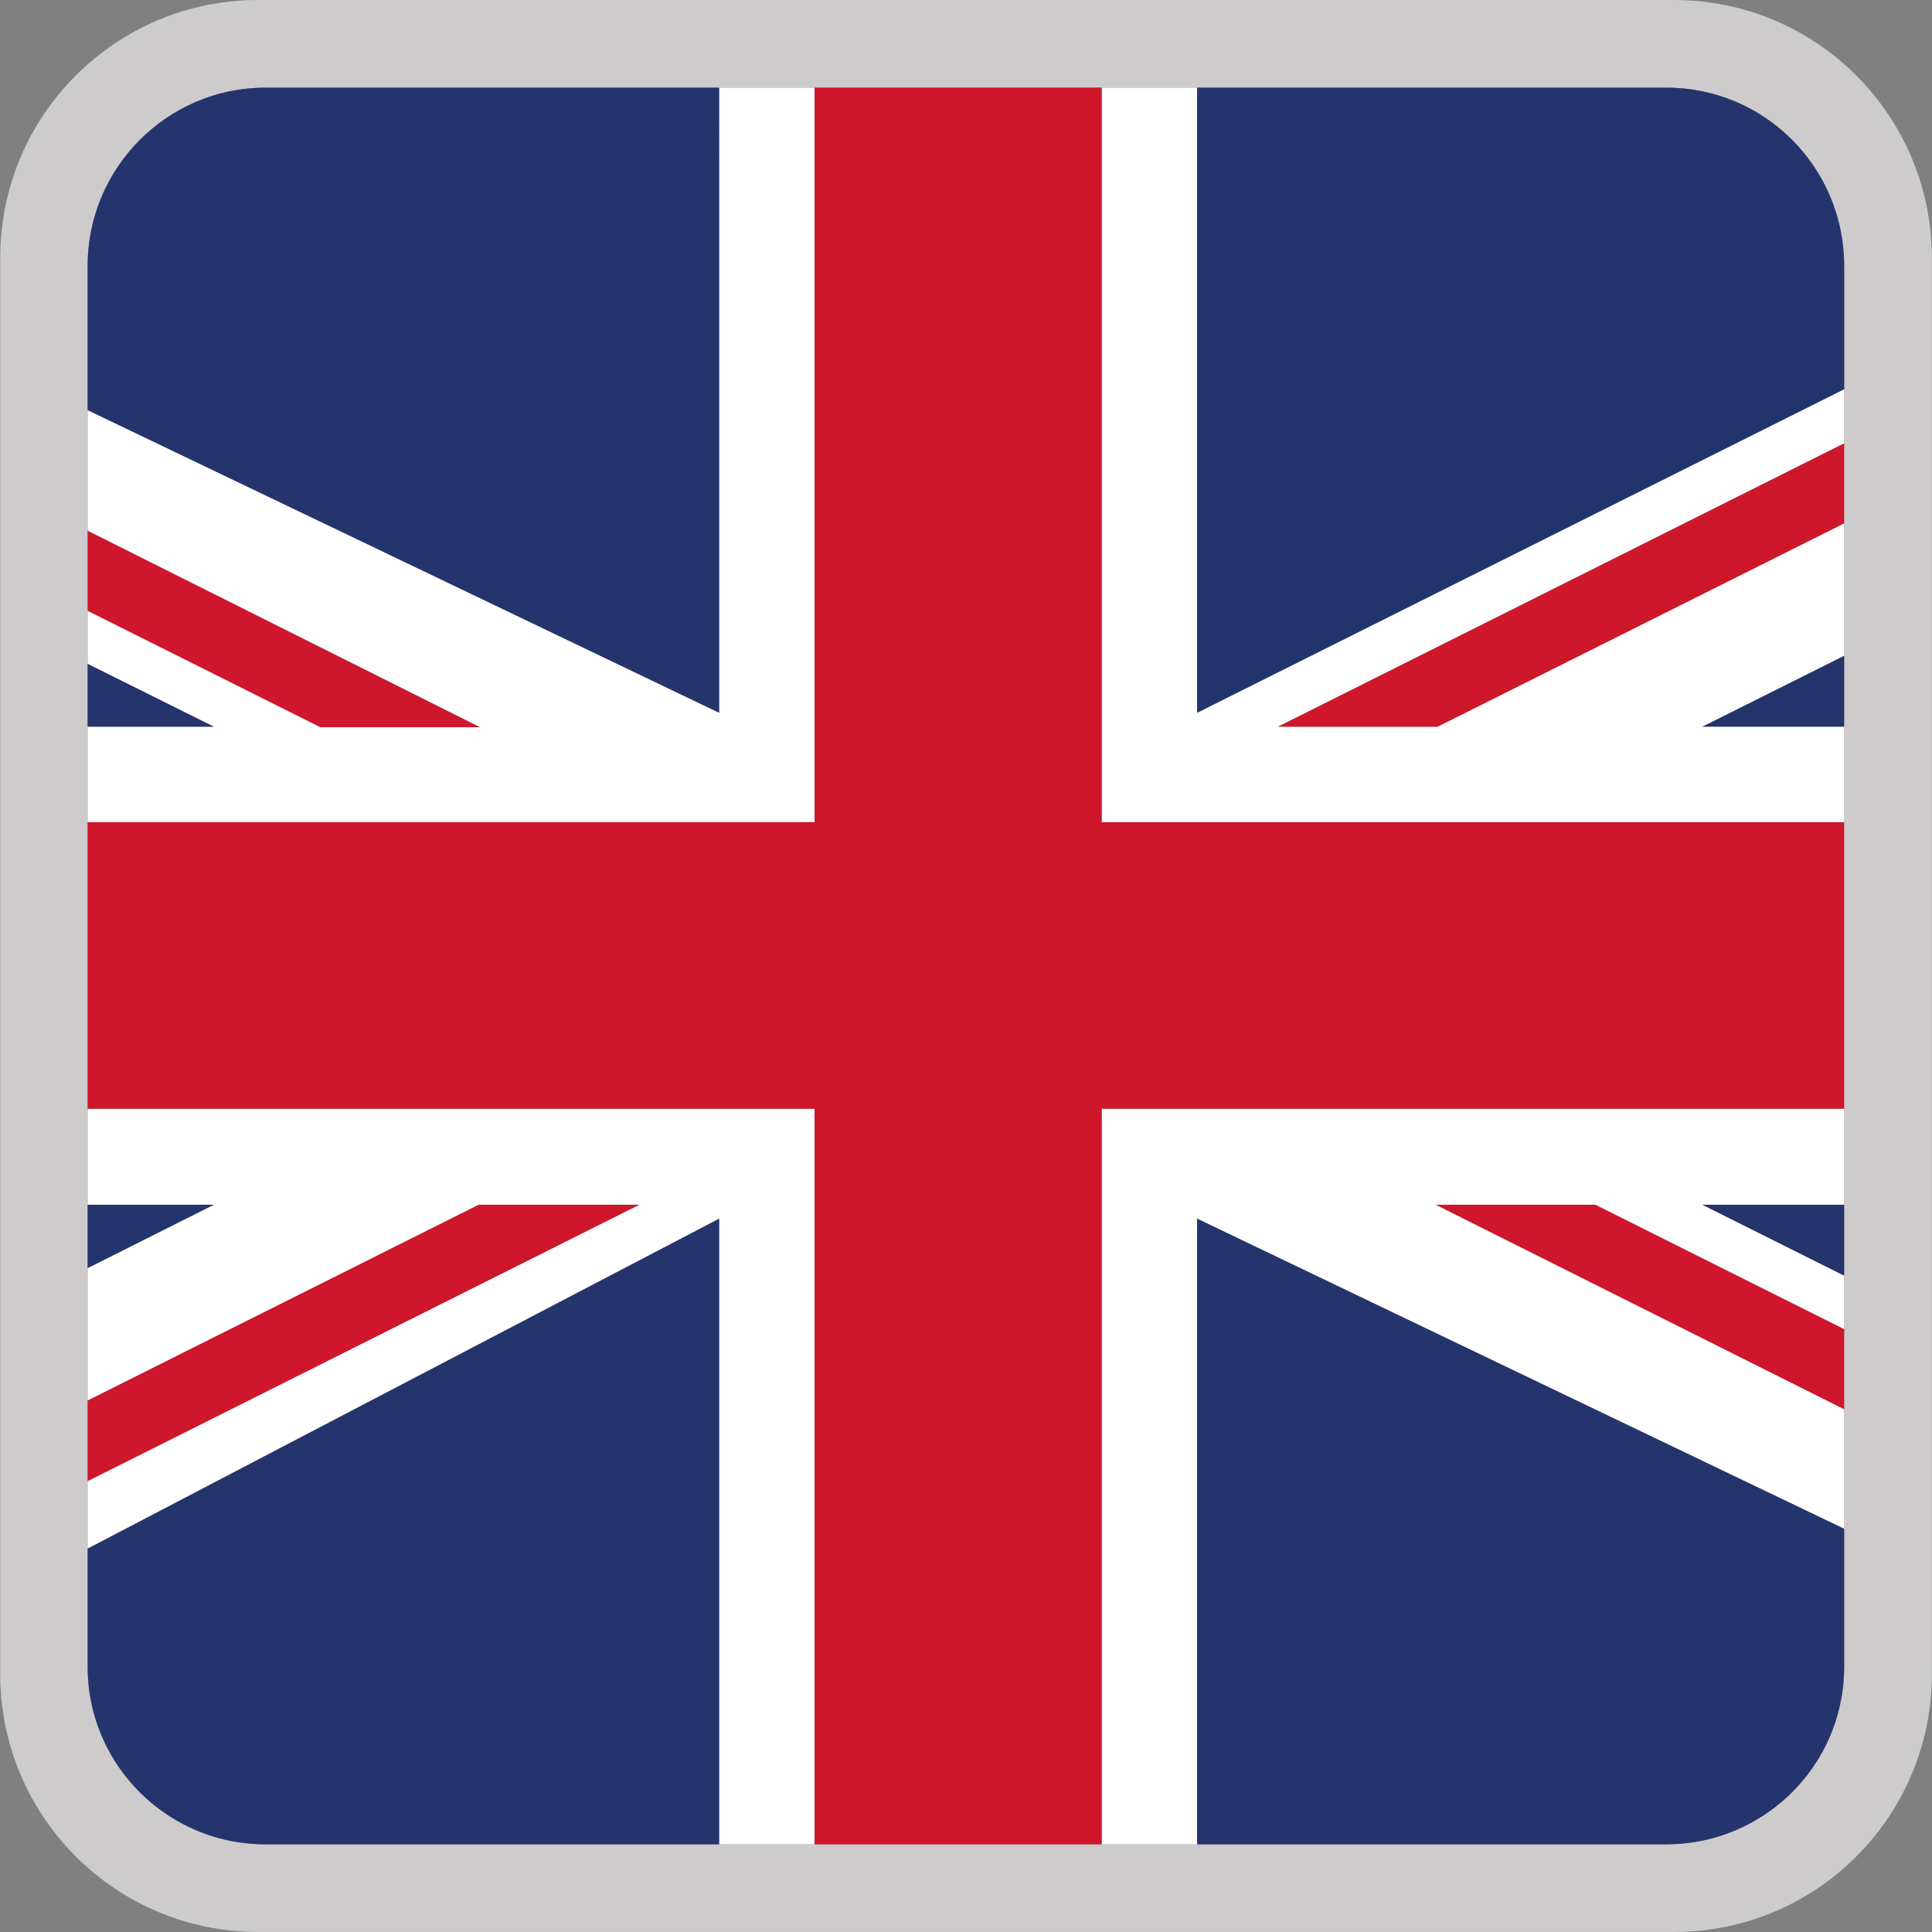
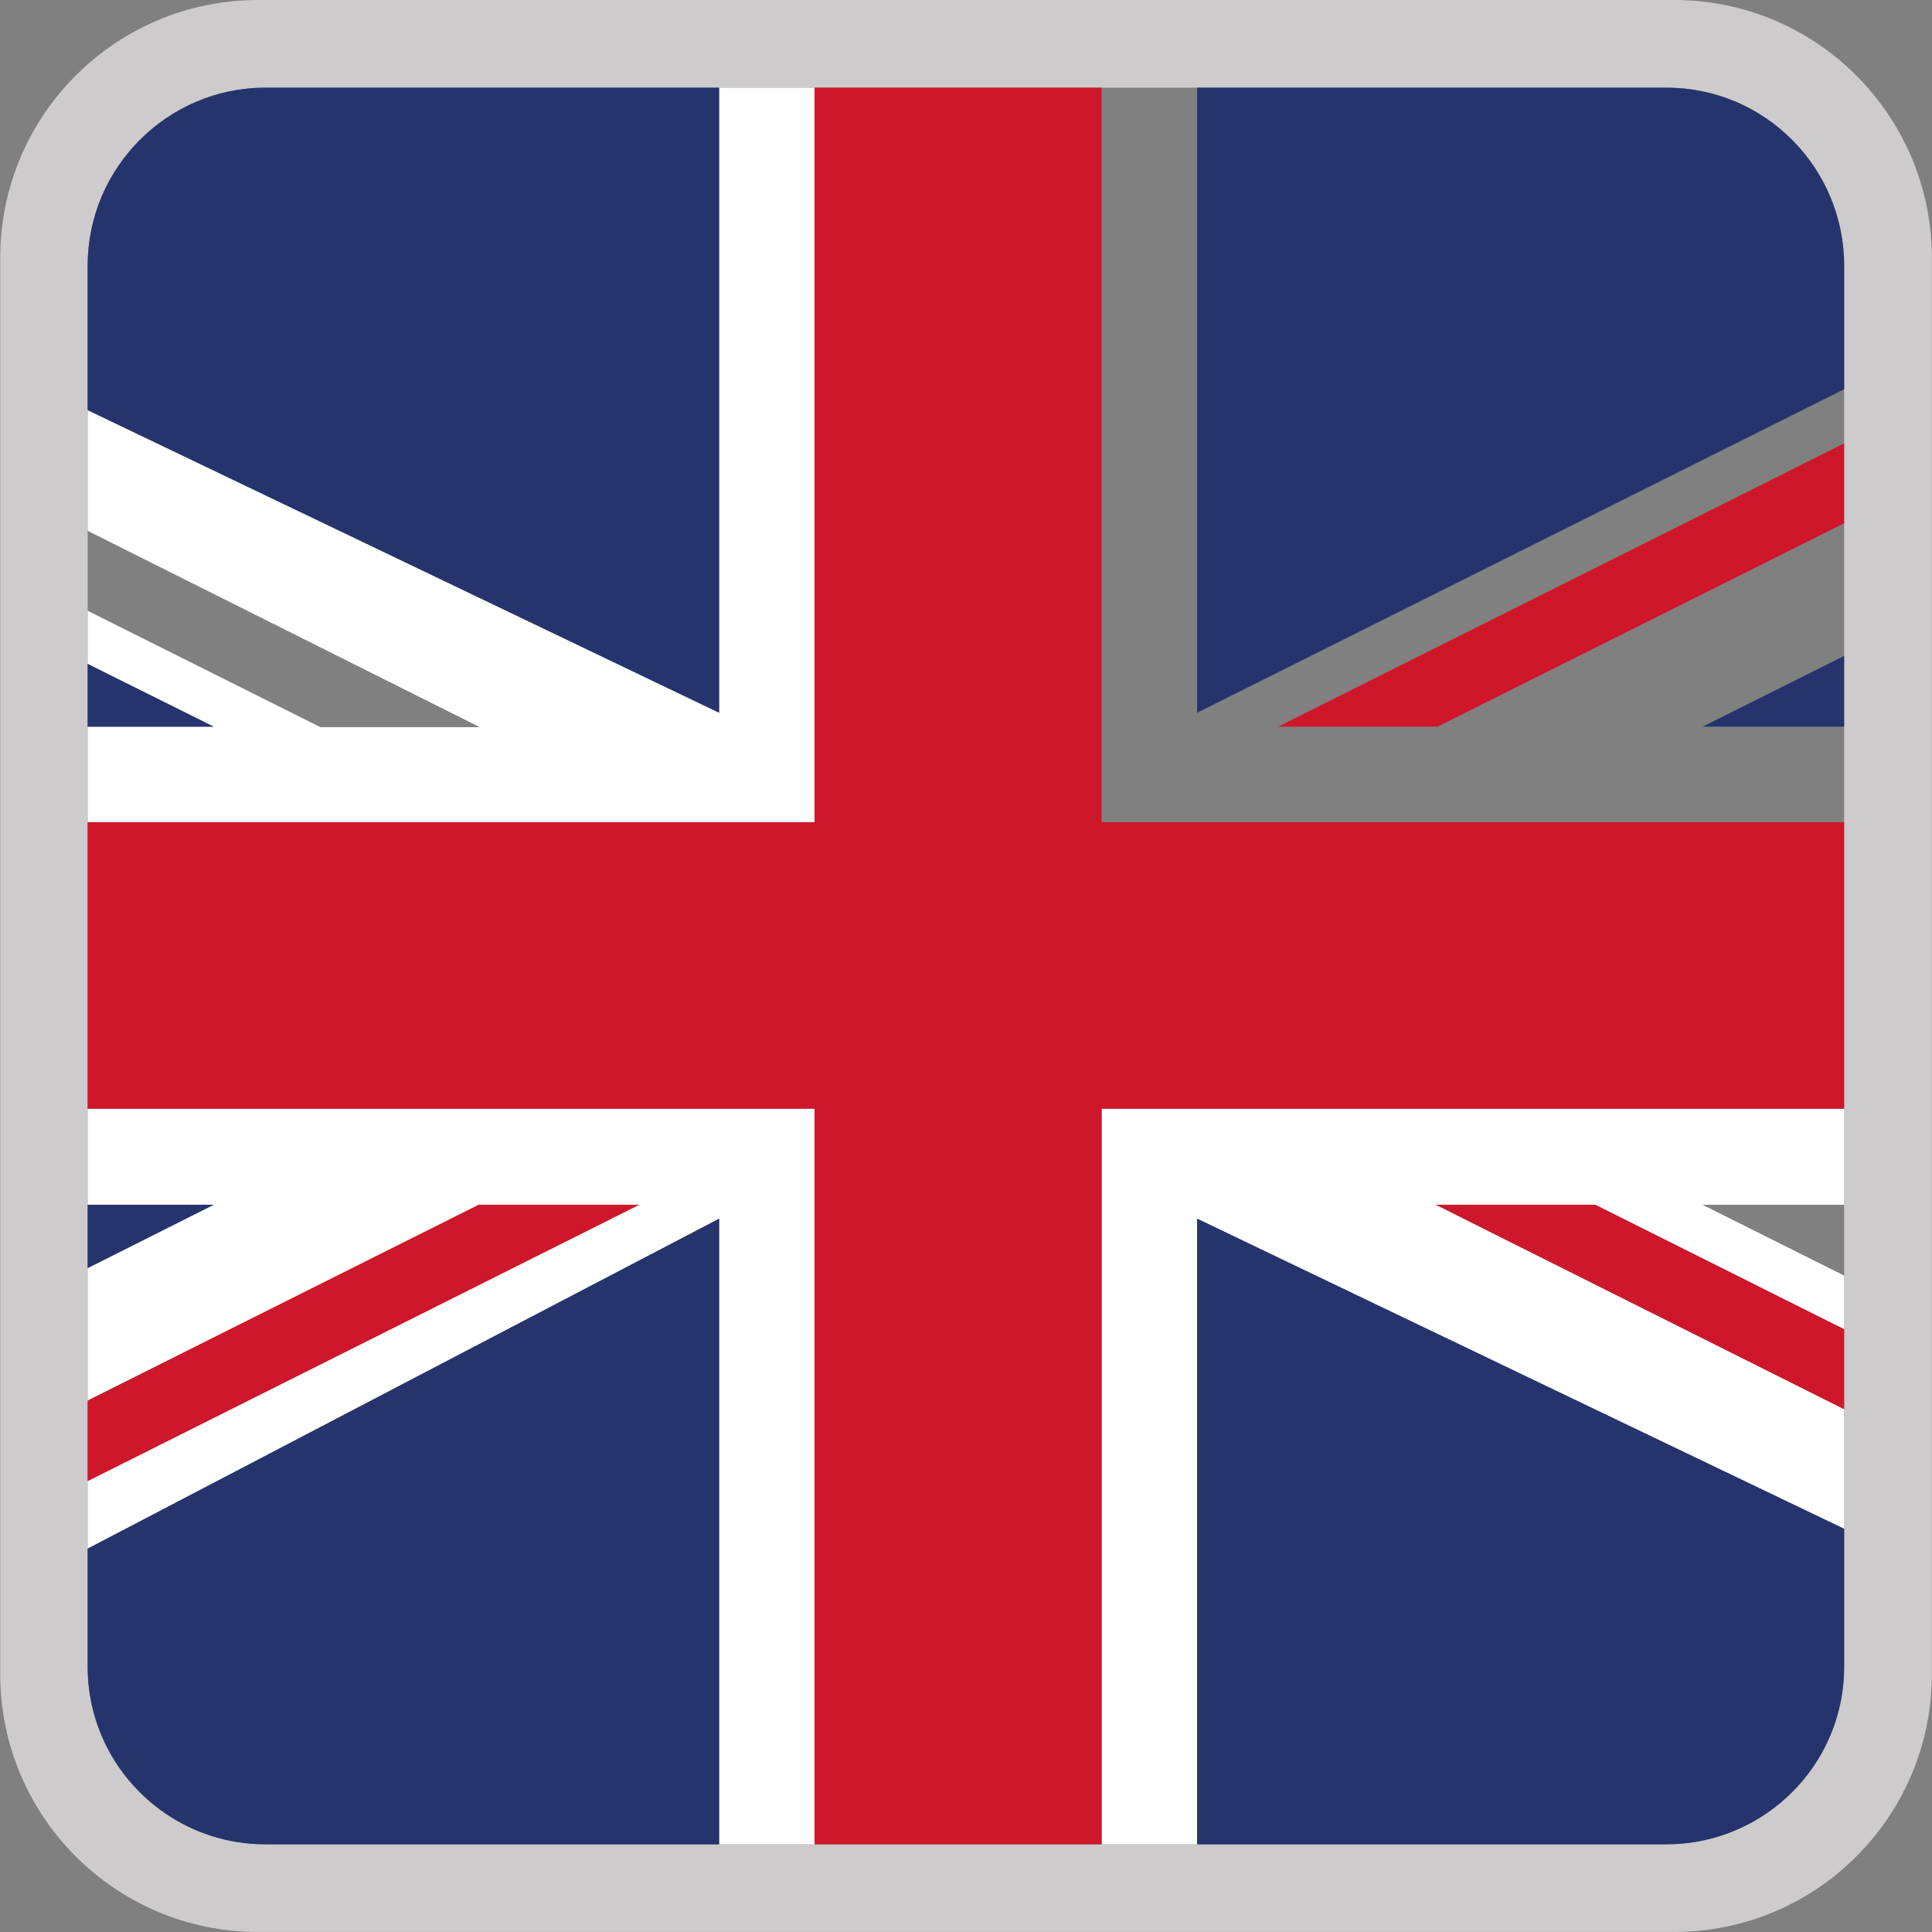
<svg xmlns="http://www.w3.org/2000/svg" version="1.2" baseProfile="tiny" id="Livello_1" x="0px" y="0px" width="60px" height="60px" viewBox="0 0 60 60" overflow="inherit" xml:space="preserve">
  <rect x="0" y="0" width="60" height="60" fill="#808080" stroke="none" />
  <path fill="none" d="M59.995,52.09c-0.056,4.377-3.616,7.909-8.006,7.909H8.016c-4.425,0-8.01-3.586-8.01-8.011V8.011  C0.005,3.587,3.59,0,8.016,0h43.974c4.39,0,7.95,3.532,8.006,7.909V0H0v60h59.995V52.09z" />
  <path fill="none" d="M0,0h59.995v7.91C59.995,7.944,60,7.977,60,8.011v43.977c0,0.034-0.005,0.066-0.005,0.102V60H0V0z" />
  <path fill="#CDCBCB" d="M51.989,0H8.016c-4.425,0-8.01,3.586-8.01,8.011v43.977c0,4.425,3.585,8.011,8.01,8.011h43.974  c4.39,0,7.95-3.532,8.006-7.909V7.91C59.939,3.533,56.379,0,51.989,0z M57.271,12.087v1.683v2.483v4.116v2.199v2.966v8.898v2.983  v2.199v1.667v2.482v3.715v4.281v0.002c0,1.843-0.902,3.467-2.288,4.468c-0.907,0.657-2.021,1.047-3.228,1.047H8.237  c-1.147,0-2.214-0.353-3.099-0.957c-1.456-0.991-2.416-2.661-2.416-4.559V51.76v-3.665v-2.099v-2.5v-4.115v-1.966v-2.983v-8.898  v-2.966v-1.949v-7.881V8.255v0c0-3.049,2.482-5.532,5.515-5.532h14.096h2.965v0h8.915v0h2.965h14.578  c3.051,0,5.516,2.483,5.516,5.532V12.087z" />
  <path fill="#CDCBCB" d="M60,51.988V8.011c0-0.034-0.005-0.067-0.005-0.102v44.18C59.995,52.055,60,52.022,60,51.988z" />
  <path fill="#FFFFFF" d="M25.298,2.723h-2.965v19.412L2.722,12.737v7.881l3.915,1.949H2.722v2.966h22.576V2.723z M9.953,22.584  l-7.23-3.616v-2.482l12.179,6.098H9.953z" />
  <path fill="#FFFFFF" d="M34.213,57.276h-8.915V34.432H2.722v2.983h3.915l-3.915,1.966v4.115l12.146-6.081h4.982L2.722,45.996v2.099  l19.611-10.247v19.429H8.237c-1.147,0-2.214-0.354-3.099-0.957c0.885,0.604,1.952,0.957,3.099,0.957h43.519  c1.207,0,2.32-0.39,3.228-1.047c-0.907,0.656-2.021,1.047-3.228,1.047H37.178V37.848l20.094,9.631v-3.715l-12.68-6.35h4.949  l7.73,3.867v-1.667l-4.398-2.199h4.398v-2.983H34.213V57.276z" />
-   <polygon fill="#FFFFFF" points="37.178,2.723 34.213,2.723 34.213,25.534 57.271,25.534 57.271,22.567 52.873,22.567 57.271,20.369   57.271,16.252 44.644,22.568 39.693,22.568 57.271,13.77 57.271,12.087 37.178,22.135 " />
-   <rect x="25.298" y="2.722" fill="#CF172C" width="8.915" height="0" />
  <polygon fill="#CF172C" points="34.213,2.723 25.298,2.723 25.298,25.534 2.722,25.534 2.722,34.432 25.298,34.432 25.298,57.276   34.213,57.276 34.213,34.432 57.271,34.432 57.271,25.534 34.213,25.534 " />
  <path fill="#25346D" d="M51.756,2.723H37.178v19.412l20.094-10.048V8.255C57.271,5.206,54.807,2.723,51.756,2.723z" />
-   <path fill="#25346D" d="M54.983,56.229c1.386-1.001,2.288-2.625,2.288-4.468V51.76C57.271,53.604,56.369,55.229,54.983,56.229z" />
  <path fill="#25346D" d="M37.178,57.276h14.578c1.207,0,2.32-0.391,3.228-1.047c1.386-1.001,2.288-2.626,2.288-4.47v-4.281  l-20.094-9.631V57.276z" />
  <path fill="#25346D" d="M2.722,51.76L2.722,51.76c0,1.898,0.96,3.568,2.416,4.56C3.683,55.327,2.722,53.657,2.722,51.76z" />
  <path fill="#25346D" d="M22.333,57.276V37.848L2.722,48.095v3.665c0,1.897,0.961,3.567,2.416,4.56  c0.885,0.604,1.952,0.957,3.099,0.957H22.333z" />
  <path fill="#25346D" d="M8.237,2.723c-3.033,0-5.515,2.483-5.515,5.532v0C2.722,5.206,5.205,2.723,8.237,2.723z" />
  <path fill="#25346D" d="M22.333,2.723H8.237c-3.032,0-5.515,2.483-5.515,5.532v4.482l19.611,9.397V2.723z" />
  <polygon fill="#25346D" points="2.722,20.619 2.722,22.568 6.637,22.568 " />
  <polygon fill="#25346D" points="57.271,22.567 57.271,20.369 52.873,22.567 " />
-   <polygon fill="#25346D" points="57.271,39.614 57.271,37.415 52.873,37.415 " />
  <polygon fill="#25346D" points="2.722,37.415 2.722,39.381 6.637,37.415 " />
  <polygon fill="#CF172C" points="44.644,22.568 57.271,16.252 57.271,13.77 39.693,22.568 " />
  <polygon fill="#CF172C" points="14.868,37.415 2.722,43.496 2.722,45.996 19.85,37.415 " />
-   <polygon fill="#CF172C" points="2.723,18.968 9.953,22.584 14.901,22.584 2.723,16.486 " />
  <polygon fill="#CF172C" points="44.592,37.414 57.271,43.764 57.271,41.281 49.541,37.414 " />
</svg>